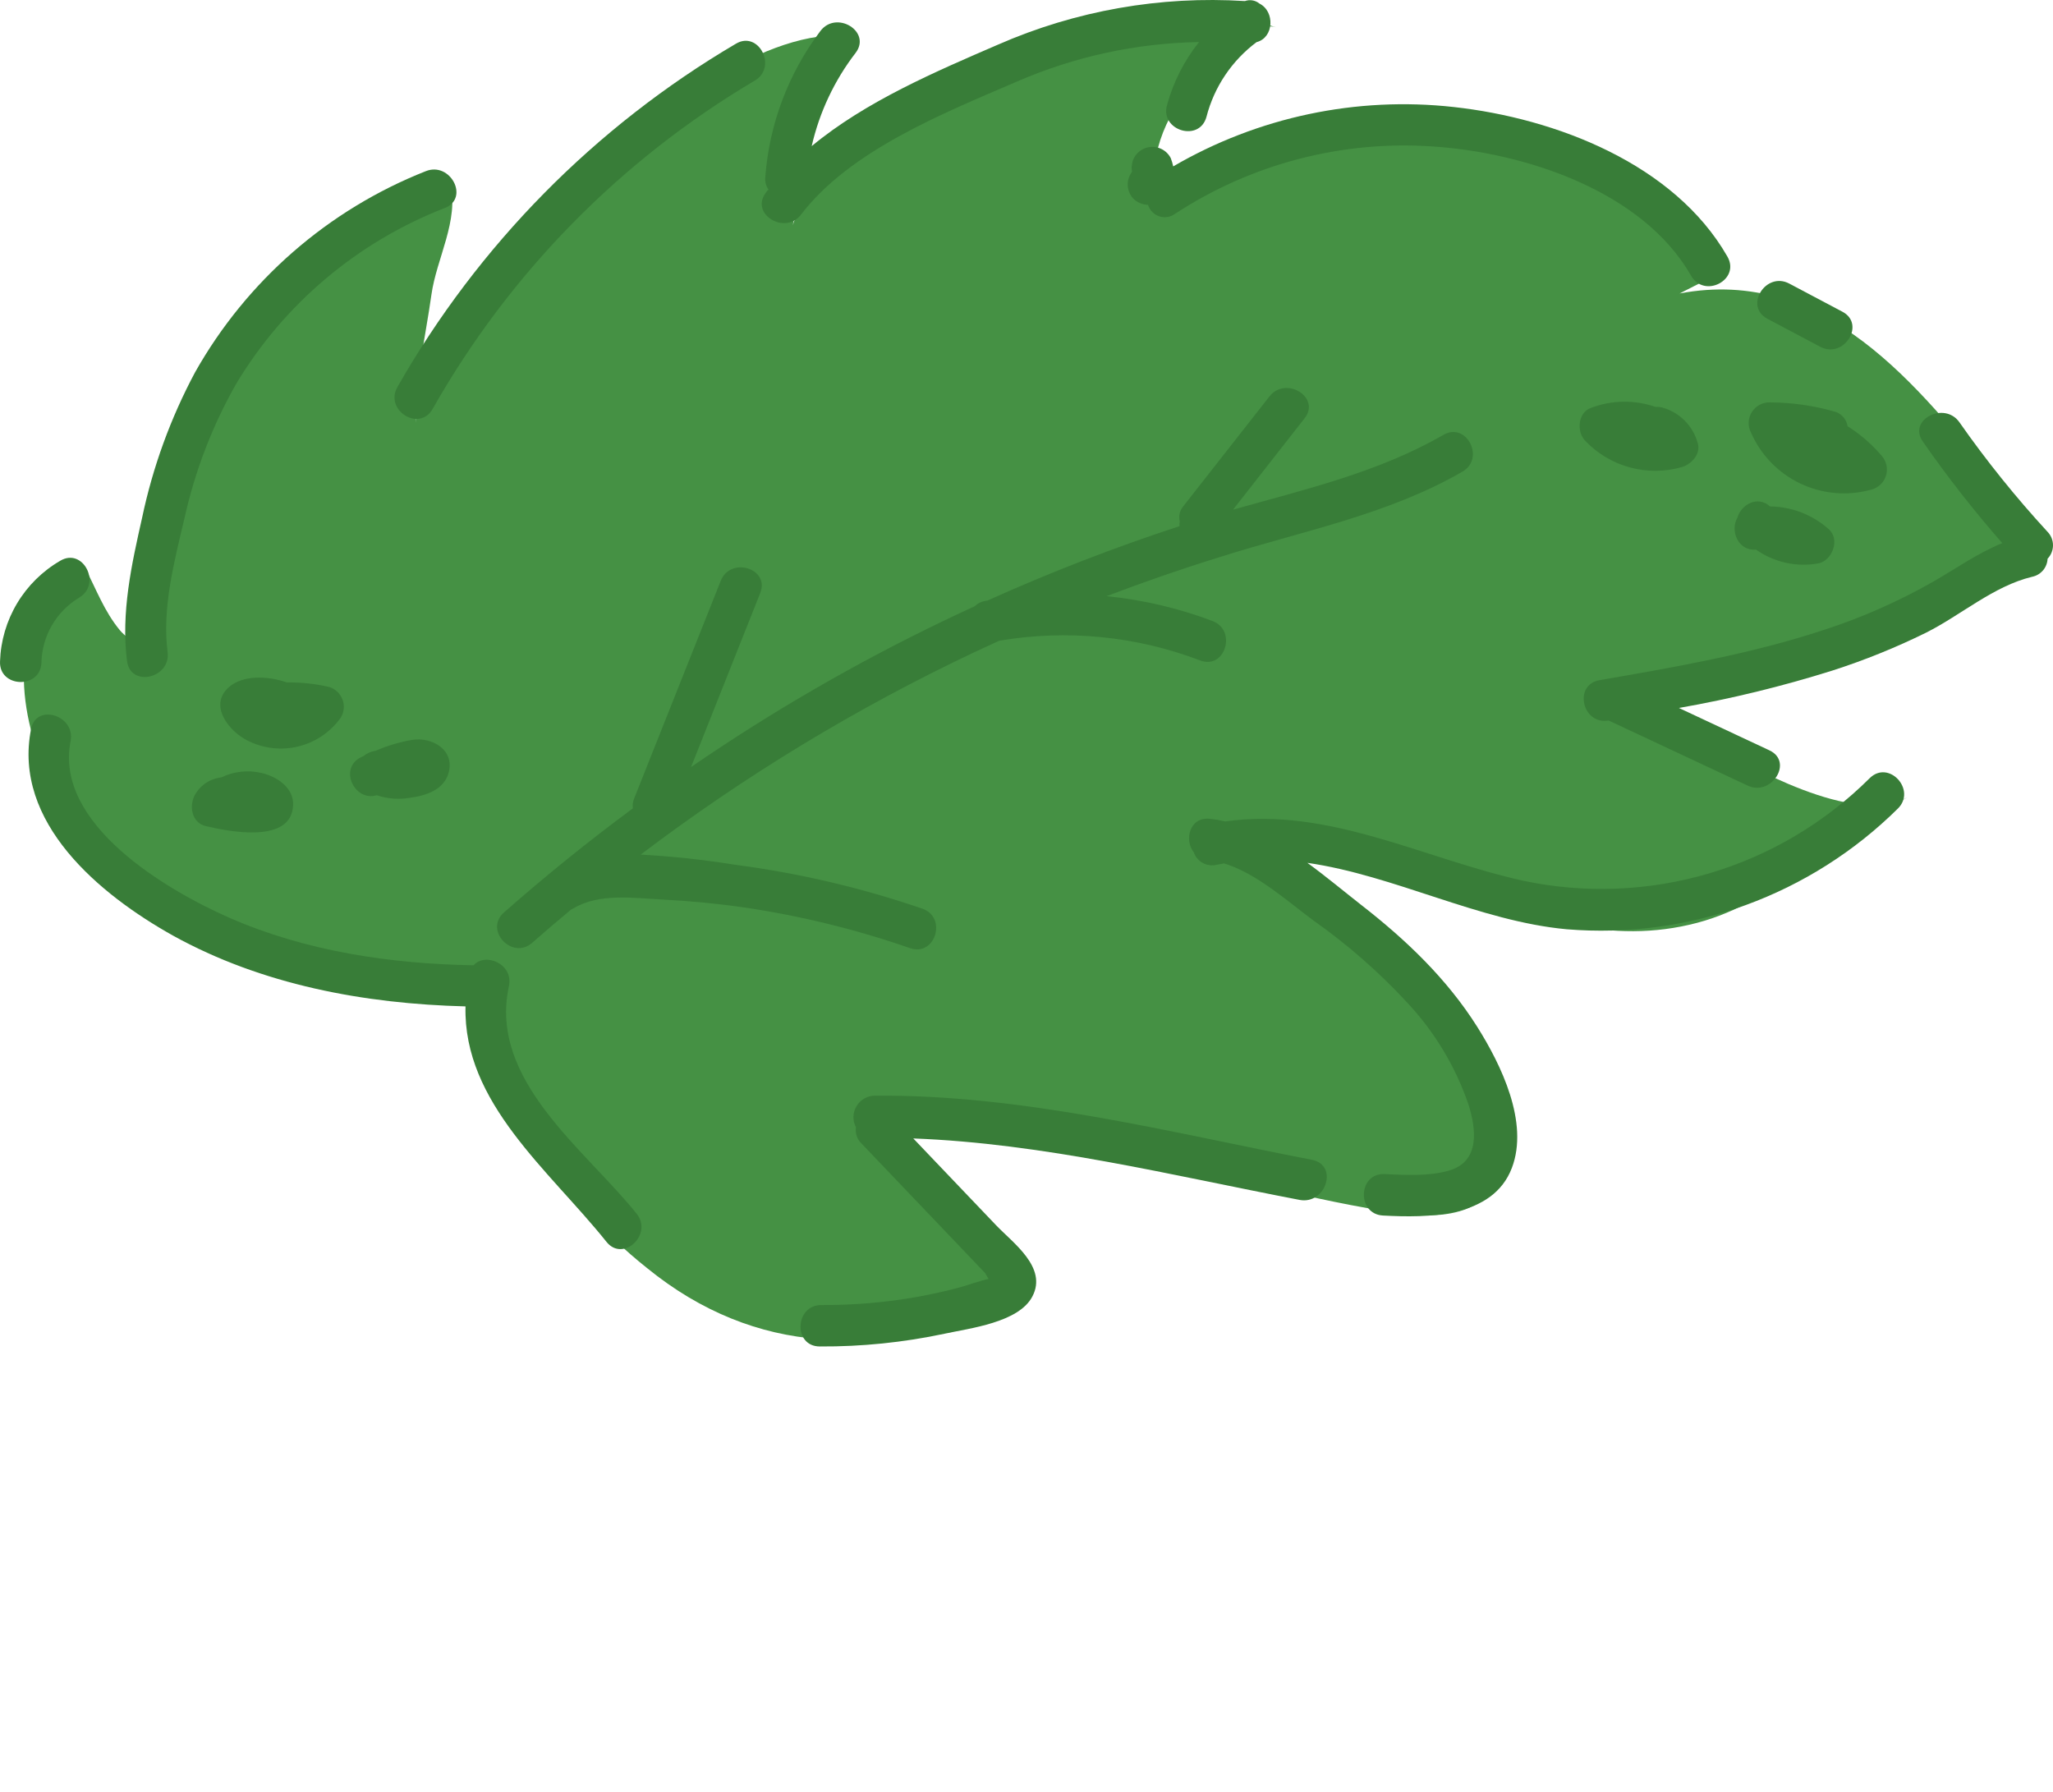
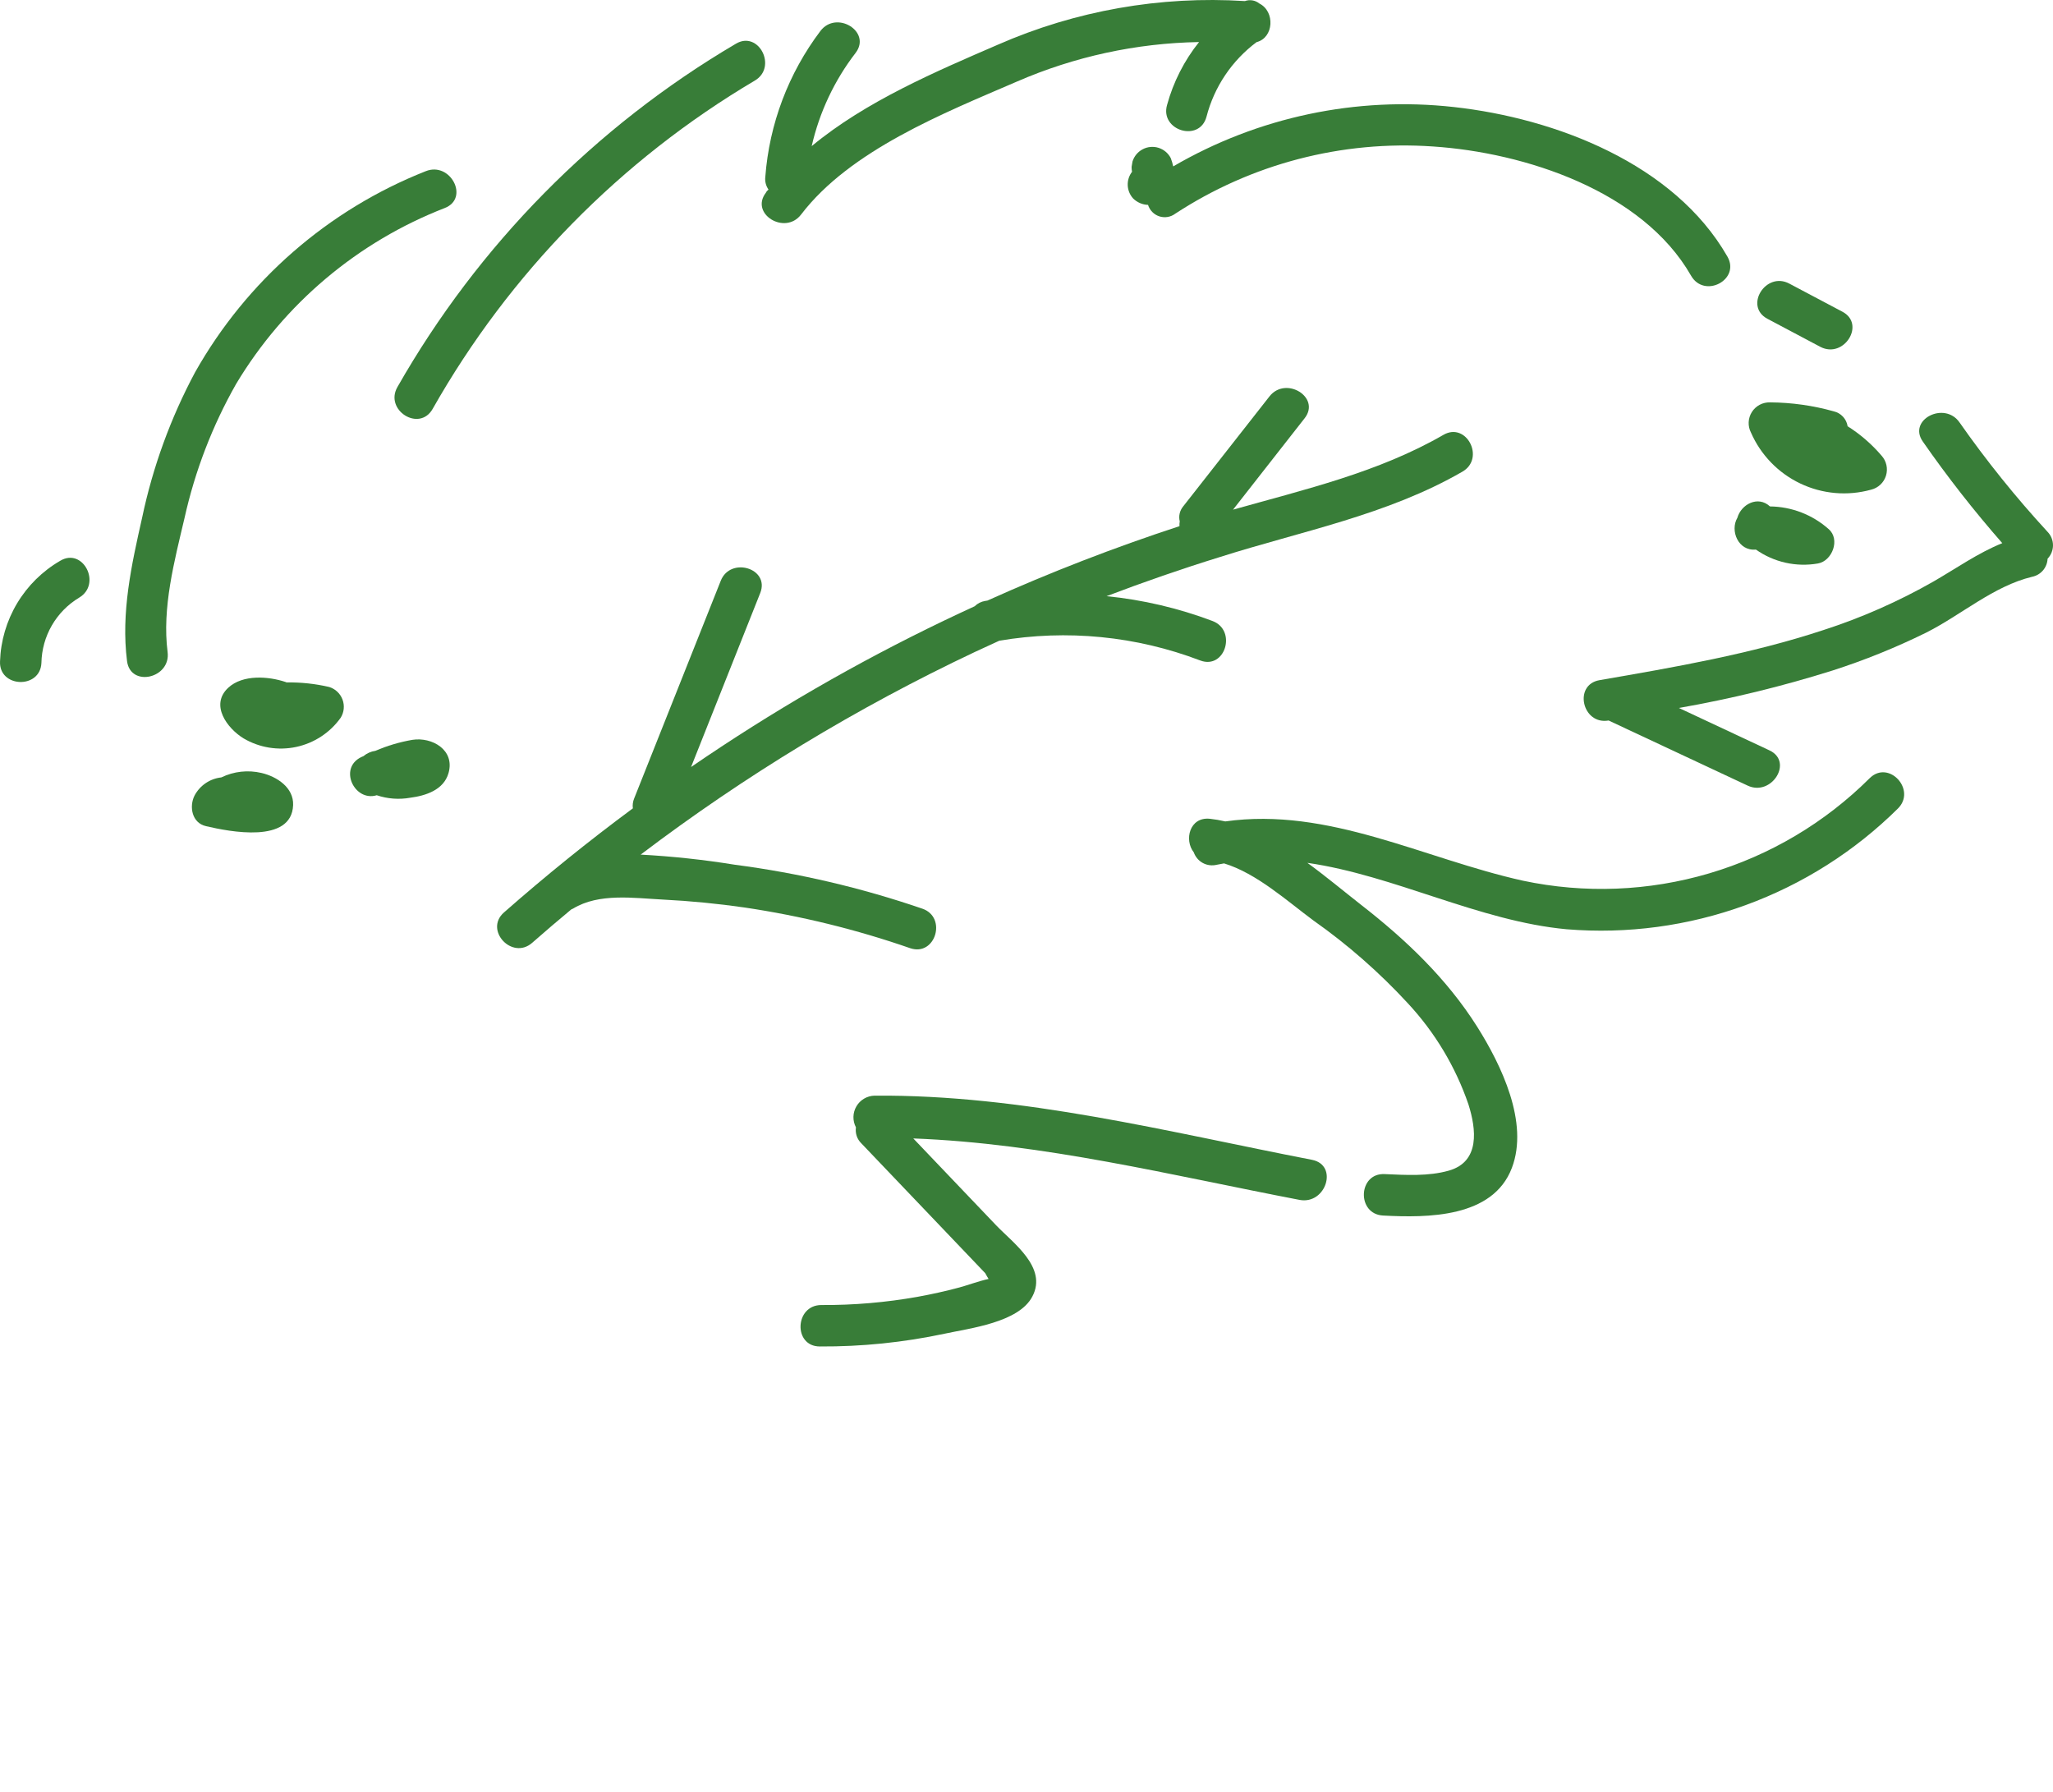
<svg xmlns="http://www.w3.org/2000/svg" viewBox="0 0 134.138 117.089" fill="none">
-   <path d="M98.617 75.743C98.767 74.311 97.962 72.978 97.191 71.767C93.767 66.413 86.976 53.548 78.509 55.426C90.534 52.76 99.486 63.309 110.898 60.288C116.085 58.914 119.938 54.654 124.644 52.078C121.08 54.034 114.316 50.021 111.392 48.486C109.092 47.284 106.642 46.395 104.106 45.843C107.251 46.527 112.875 45.26 116.041 44.626C119.671 43.896 123.524 42.079 126.598 39.986C128.627 38.61 130.478 36.87 133.074 36.962C133.089 34.986 131.836 33.249 130.592 31.714C125.269 25.154 119.229 17.382 109.741 19.173L112.671 17.688C107.253 11.635 100.324 9.012 92.171 7.869C88.969 7.45 85.713 7.895 82.74 9.158C81.88 9.524 75.597 13.606 75.637 13.735C74.874 11.052 75.829 8.093 77.578 5.925C78.6 4.664 81.567 1.22 83.372 1.786C77.389 -0.095 73.161 0.175 67.141 2.383C63.391 3.824 59.962 5.988 57.047 8.752C55.2 10.464 52.586 12.197 51.801 14.703C52.402 12.165 52.212 9.437 52.808 6.86C53.199 5.174 53.996 3.61 55.131 2.303C49.391 2.084 42.454 7.824 38.434 11.445C35.912 13.721 33.668 16.286 31.747 19.088C30.409 21.042 27.153 25.191 27.182 27.625C27.126 24.816 27.801 22.019 28.187 19.262C28.52 16.867 30.006 14.427 29.422 11.965C20.253 14.193 11.664 22.811 9.882 31.974C9.146 35.835 9.31 39.813 10.363 43.6C10.178 42.916 8.358 41.815 7.836 41.179C6.805 39.933 6.288 38.492 5.582 37.147C0.445 39.729 1.047 45.902 2.889 50.267C4.935 55.134 8.561 59.169 13.183 61.72C15.426 62.905 17.812 63.795 20.283 64.369C24.096 65.293 28.024 65.653 31.942 65.438C31.539 65.461 34.483 73.697 34.887 74.398C36.822 77.641 39.329 80.506 42.287 82.854C49.312 88.569 57.595 88.817 65.345 84.865C65.715 84.707 66.044 84.467 66.307 84.164C68.222 81.583 63.057 80.212 61.682 79.173C60.307 78.133 57.458 73.858 55.9 73.598C61.72 74.566 67.37 74.184 73.161 75.333C78.951 76.483 84.609 78.173 90.435 79.116C92.076 79.38 93.783 79.588 95.372 79.132C96.067 78.931 96.711 78.586 97.262 78.118C98.003 77.53 98.488 76.679 98.617 75.743Z" fill="#459144" />
  <path d="M122.933 29.765C122.295 29.019 121.549 28.372 120.719 27.848C120.683 27.615 120.577 27.397 120.417 27.224C120.256 27.051 120.048 26.929 119.818 26.875C118.461 26.494 117.059 26.297 115.651 26.288C115.415 26.281 115.181 26.335 114.973 26.445C114.764 26.556 114.588 26.719 114.462 26.919C114.336 27.118 114.264 27.347 114.254 27.583C114.244 27.818 114.295 28.053 114.404 28.262C115.044 29.724 116.189 30.905 117.63 31.59C119.071 32.276 120.71 32.419 122.248 31.993C122.477 31.938 122.687 31.825 122.859 31.664C123.031 31.503 123.157 31.3 123.226 31.075C123.295 30.85 123.305 30.611 123.253 30.381C123.202 30.151 123.092 29.939 122.933 29.765Z" fill="#387D38" />
-   <path d="M110.913 28.903C110.758 28.365 110.468 27.874 110.072 27.478C109.675 27.081 109.185 26.792 108.646 26.636C108.492 26.59 108.33 26.573 108.169 26.586C106.792 26.106 105.289 26.132 103.929 26.658C103.087 26.964 103.011 28.21 103.557 28.78C104.353 29.622 105.364 30.229 106.481 30.535C107.598 30.841 108.777 30.834 109.891 30.515C110.53 30.323 111.166 29.635 110.913 28.903Z" fill="#387D38" />
  <path d="M119.478 34.566C118.421 33.627 117.059 33.101 115.645 33.086C114.855 32.353 113.76 32.956 113.516 33.828C113.021 34.669 113.57 36.018 114.727 35.905C115.309 36.316 115.967 36.607 116.663 36.763C117.358 36.919 118.078 36.936 118.78 36.813C119.718 36.651 120.254 35.231 119.478 34.566Z" fill="#387D38" />
  <path d="M22.261 46.89C22.37 46.714 22.437 46.516 22.458 46.309C22.478 46.103 22.451 45.895 22.378 45.701C22.305 45.507 22.189 45.332 22.038 45.19C21.887 45.048 21.705 44.943 21.507 44.882C20.596 44.67 19.663 44.57 18.727 44.585C18.709 44.574 18.689 44.565 18.668 44.56C17.545 44.179 15.861 44.054 14.914 44.931C13.703 46.054 14.842 47.582 15.912 48.239C16.947 48.85 18.174 49.05 19.349 48.8C20.524 48.55 21.563 47.869 22.261 46.89Z" fill="#387D38" />
  <path d="M19.152 52.6C19.196 51.452 18.09 50.736 17.089 50.5C16.206 50.291 15.277 50.393 14.46 50.79C14.095 50.83 13.744 50.958 13.44 51.164C13.135 51.37 12.886 51.647 12.713 51.972C12.344 52.695 12.539 53.776 13.47 53.977C14.996 54.335 19.056 55.138 19.152 52.6Z" fill="#387D38" />
  <path d="M29.303 50.515C29.743 48.999 28.234 48.133 26.94 48.336C26.11 48.48 25.3 48.72 24.527 49.053C24.24 49.093 23.97 49.213 23.747 49.4L23.595 49.467C22.102 50.193 23.161 52.398 24.615 51.955C25.319 52.192 26.071 52.248 26.802 52.118C27.806 51.987 28.983 51.617 29.303 50.515Z" fill="#387D38" />
  <path d="M95.55 30.815C97.058 29.947 95.815 27.536 94.307 28.412C90.062 30.862 85.259 31.973 80.563 33.298C82.124 31.305 83.684 29.315 85.241 27.326C86.315 25.956 84.006 24.539 82.942 25.901C81.06 28.296 79.18 30.693 77.301 33.091C77.191 33.225 77.114 33.382 77.076 33.551C77.037 33.72 77.04 33.895 77.082 34.063C77.064 34.166 77.058 34.271 77.064 34.375C72.797 35.772 68.608 37.395 64.515 39.237L64.37 39.261C64.11 39.302 63.87 39.423 63.683 39.608C63.018 39.913 62.355 40.224 61.693 40.541C55.942 43.301 50.412 46.501 45.153 50.111L49.672 38.743C50.315 37.126 47.72 36.344 47.09 37.949L41.434 52.167C41.35 52.371 41.32 52.593 41.349 52.812C38.451 54.956 35.644 57.223 32.929 59.612C31.617 60.76 33.458 62.746 34.769 61.598C35.612 60.855 36.476 60.121 37.327 59.413C37.367 59.397 37.406 59.38 37.444 59.36C39.14 58.329 41.404 58.674 43.323 58.772C45.104 58.862 46.889 59.035 48.658 59.291C52.336 59.838 55.955 60.727 59.468 61.947C61.12 62.508 61.898 59.922 60.262 59.365C56.285 58.001 52.18 57.039 48.011 56.495C45.974 56.165 43.92 55.945 41.86 55.833C48.66 50.678 55.976 46.242 63.691 42.597C64.224 42.349 64.757 42.101 65.29 41.86C69.704 41.109 74.239 41.555 78.422 43.151C80.053 43.762 80.835 41.174 79.216 40.569C76.992 39.73 74.667 39.186 72.301 38.949C74.744 38.02 77.216 37.163 79.707 36.392C85.025 34.701 90.637 33.653 95.55 30.815Z" fill="#387D38" />
  <path d="M78.828 7.632C79.331 5.68 80.486 3.959 82.101 2.753C83.233 2.467 83.32 0.749 82.286 0.231C82.155 0.125 81.999 0.054 81.833 0.026C81.667 -0.002 81.496 0.013 81.338 0.07C75.811 -0.282 70.281 0.694 65.209 2.915C61.151 4.67 56.568 6.616 53.034 9.547C53.539 7.332 54.519 5.252 55.906 3.452C56.958 2.065 54.653 0.646 53.604 2.024C51.516 4.788 50.266 8.095 50.004 11.549C49.967 11.844 50.041 12.141 50.211 12.384C50.145 12.446 50.079 12.507 50.041 12.592C48.979 13.969 51.288 15.392 52.34 14.017C55.559 9.803 61.693 7.38 66.439 5.331C70.199 3.696 74.244 2.818 78.343 2.747C77.372 3.962 76.66 5.363 76.251 6.864C75.779 8.525 78.367 9.32 78.828 7.632Z" fill="#387D38" />
  <path d="M112.865 16.764C109.391 10.699 101.636 7.728 94.994 6.993C88.623 6.284 82.193 7.644 76.655 10.871C76.615 10.686 76.561 10.503 76.493 10.326C76.411 10.168 76.299 10.028 76.163 9.913C76.027 9.799 75.869 9.712 75.699 9.658C75.53 9.605 75.351 9.585 75.174 9.601C74.997 9.616 74.824 9.666 74.666 9.749C74.506 9.832 74.364 9.946 74.248 10.085C74.133 10.223 74.046 10.384 73.994 10.556L73.936 10.899C73.933 11.008 73.943 11.116 73.965 11.223C73.77 11.475 73.67 11.788 73.683 12.107C73.696 12.426 73.821 12.73 74.036 12.966C74.296 13.223 74.644 13.374 75.01 13.386C75.064 13.56 75.159 13.719 75.287 13.849C75.414 13.979 75.571 14.077 75.745 14.134C75.918 14.191 76.102 14.205 76.282 14.176C76.462 14.147 76.633 14.076 76.779 13.967C81.764 10.703 87.678 9.159 93.622 9.569C99.632 9.967 107.312 12.472 110.48 17.995C111.345 19.538 113.733 18.278 112.865 16.764Z" fill="#387D38" />
  <path d="M125.851 41.331C128.146 40.176 130.255 38.289 132.775 37.682C133.051 37.627 133.3 37.48 133.484 37.266C133.666 37.052 133.772 36.782 133.784 36.501C134.011 36.265 134.138 35.95 134.138 35.622C134.137 35.294 134.009 34.98 133.781 34.744C131.707 32.492 129.786 30.104 128.03 27.597C127.049 26.186 124.636 27.42 125.629 28.843C127.235 31.153 128.97 33.37 130.824 35.485C129.232 36.13 127.841 37.118 126.326 37.993C124.046 39.293 121.639 40.355 119.142 41.162C114.388 42.731 109.428 43.586 104.507 44.437C102.784 44.736 103.38 47.377 105.103 47.072L114.189 51.326C115.745 52.055 117.199 49.767 115.611 49.023L109.697 46.253C113.093 45.658 116.446 44.84 119.734 43.806C121.831 43.132 123.875 42.305 125.851 41.331Z" fill="#387D38" />
  <path d="M98.783 76.301C99.912 73.33 98.081 69.569 96.522 67.089C94.528 63.929 91.837 61.371 88.9 59.091C87.803 58.232 86.645 57.262 85.421 56.372C91.099 57.188 96.644 60.184 102.362 60.711C106.324 61.035 110.31 60.499 114.045 59.137C117.78 57.776 121.177 55.623 124.002 52.826C125.239 51.605 123.406 49.613 122.161 50.84C119.238 53.752 115.636 55.889 111.679 57.058C107.722 58.228 103.536 58.392 99.5 57.537C93.009 56.095 86.815 52.711 80.057 53.665C79.722 53.587 79.383 53.529 79.042 53.492C77.725 53.359 77.354 54.878 78 55.688C78.104 55.985 78.315 56.232 78.591 56.382C78.868 56.532 79.19 56.573 79.496 56.498C79.66 56.463 79.818 56.434 79.978 56.408C82.112 57.057 84.118 58.884 85.814 60.136C88.058 61.717 90.127 63.532 91.988 65.55C93.756 67.45 95.105 69.702 95.946 72.157C96.453 73.767 96.72 75.894 94.661 76.48C93.327 76.86 91.849 76.766 90.472 76.707C88.729 76.618 88.626 79.322 90.366 79.414C93.263 79.566 97.541 79.575 98.783 76.301Z" fill="#387D38" />
  <path d="M28.267 26.717C33.289 17.849 40.547 10.453 49.318 5.265C50.815 4.383 49.562 1.963 48.075 2.861C38.873 8.277 31.25 16.01 25.965 25.289C25.106 26.798 27.395 28.246 28.267 26.717Z" fill="#387D38" />
  <path d="M10.951 42.603C10.58 39.705 11.395 36.655 12.058 33.838C12.741 30.766 13.877 27.813 15.431 25.077C18.576 19.838 23.375 15.796 29.071 13.586C30.689 12.942 29.427 10.543 27.822 11.182C21.438 13.704 16.115 18.343 12.745 24.323C11.148 27.309 9.983 30.508 9.286 33.822C8.592 36.896 7.898 40.031 8.301 43.195C8.526 44.925 11.17 44.32 10.951 42.603Z" fill="#387D38" />
-   <path d="M41.597 79.296C38.244 75.107 31.908 70.581 33.25 64.434C33.567 62.983 31.716 62.194 30.942 63.065C25.492 62.967 20.005 62.158 14.982 59.958C10.903 58.165 3.534 53.845 4.612 48.423C4.945 46.73 2.357 45.923 2.03 47.628C0.817 53.742 6.526 58.455 11.301 61.124C17.121 64.344 23.812 65.582 30.415 65.75C30.259 72.047 35.877 76.451 39.621 81.127C40.702 82.494 42.685 80.65 41.597 79.296Z" fill="#387D38" />
  <path d="M2.706 43.312C2.722 42.45 2.957 41.606 3.388 40.859C3.82 40.113 4.434 39.488 5.174 39.044C6.667 38.153 5.421 35.739 3.93 36.64C2.772 37.312 1.804 38.268 1.117 39.417C0.43 40.566 0.046 41.871 0.002 43.209C-0.08 44.934 2.627 45.04 2.706 43.312Z" fill="#387D38" />
  <path d="M85.733 75.776C76.261 73.941 66.822 71.503 57.131 71.582C56.892 71.589 56.658 71.657 56.452 71.78C56.246 71.903 56.074 72.076 55.954 72.283C55.833 72.49 55.767 72.725 55.762 72.964C55.757 73.204 55.813 73.441 55.925 73.653C55.897 73.841 55.914 74.033 55.974 74.214C56.034 74.394 56.137 74.558 56.272 74.691L64.373 83.18C64.453 83.333 64.525 83.451 64.592 83.556C63.993 83.68 62.951 84.055 62.654 84.121C61.766 84.357 60.871 84.558 59.968 84.721C57.888 85.093 55.777 85.273 53.664 85.261C51.923 85.261 51.817 87.968 53.564 87.968C56.302 87.984 59.034 87.705 61.713 87.135C63.368 86.776 66.572 86.403 67.454 84.699C68.452 82.802 66.191 81.212 65.08 80.046L59.672 74.377C68.198 74.701 76.543 76.787 84.931 78.396C86.637 78.698 87.46 76.126 85.733 75.776Z" fill="#387D38" />
  <path d="M120.369 20.36L116.904 18.526C115.373 17.717 113.935 20.01 115.481 20.828L118.94 22.662C120.481 23.462 121.922 21.166 120.369 20.36Z" fill="#387D38" />
</svg>